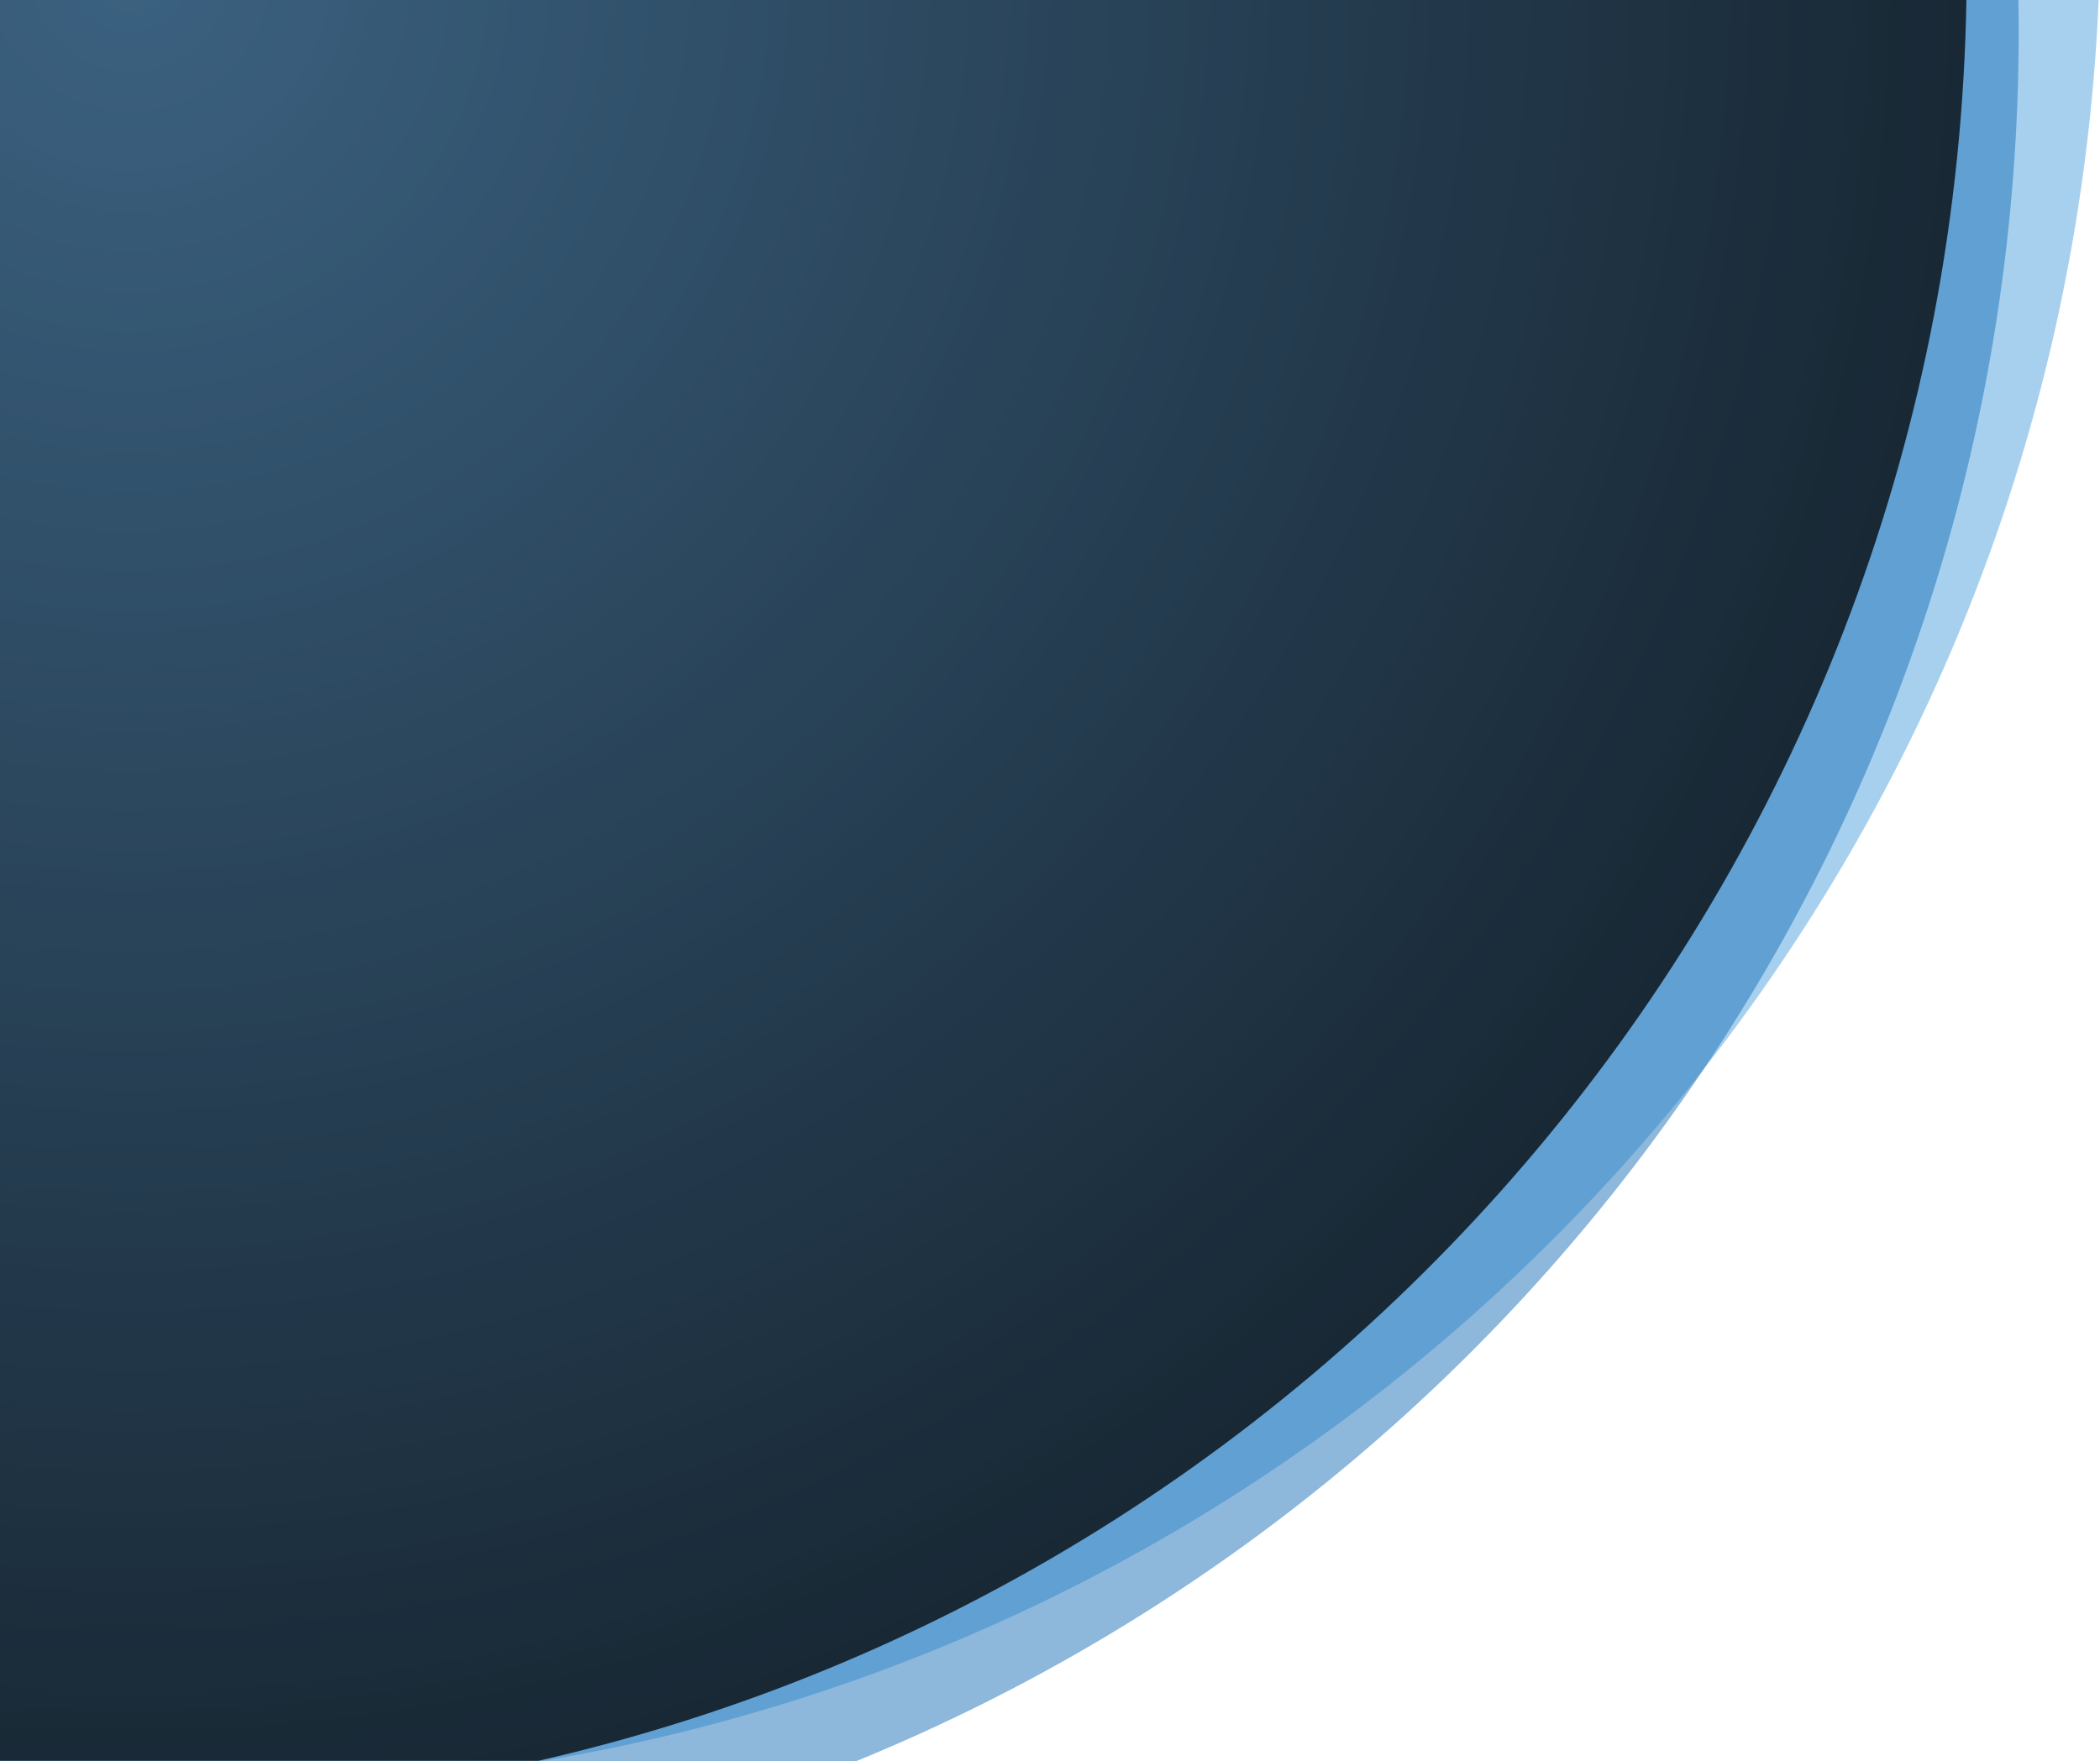
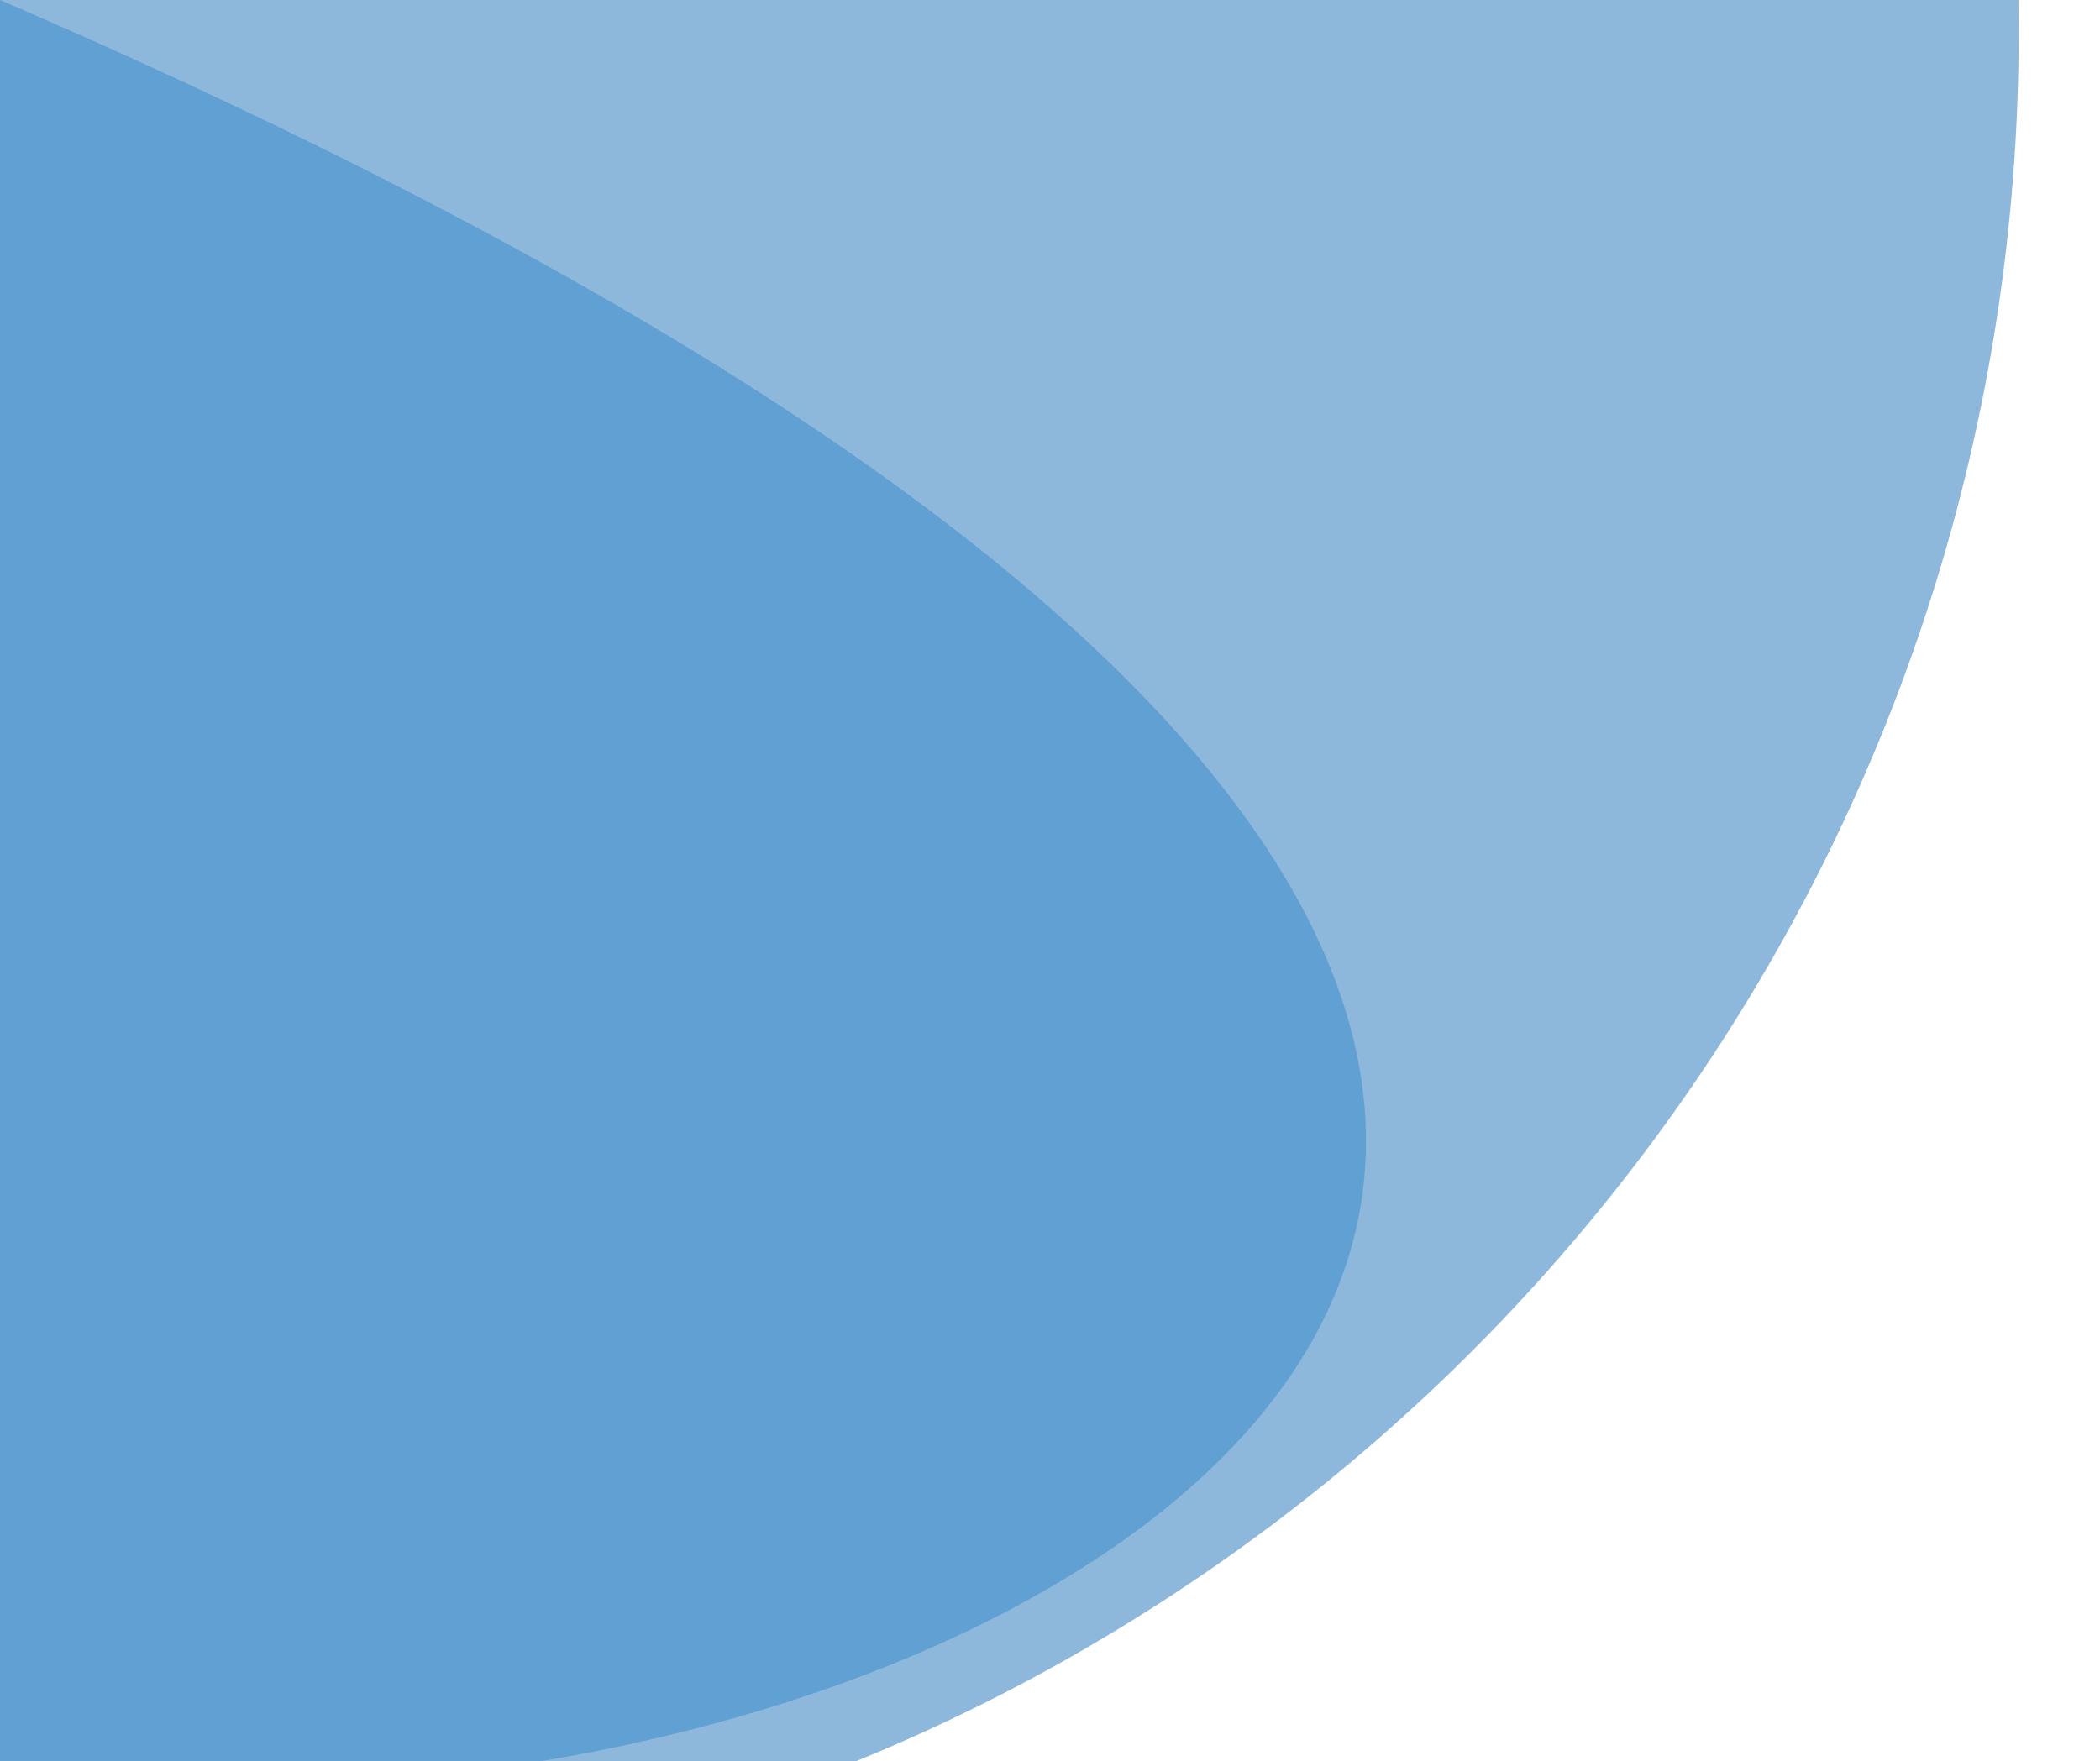
<svg xmlns="http://www.w3.org/2000/svg" width="100%" height="100%" viewBox="0 0 1291 1083" version="1.1" xml:space="preserve" style="fill-rule:evenodd;clip-rule:evenodd;stroke-linejoin:round;stroke-miterlimit:2;">
  <g transform="matrix(1,0,0,1,2.27374e-13,2.538)">
    <g transform="matrix(1.486,0,0,1.486,-539.665,-508.765)">
-       <path d="M363.138,1069.38L363.138,340.638L1231.39,340.638C1215.66,708.435 942.373,1010 587.488,1069.38L363.138,1069.38Z" style="fill:rgb(81,162,223);fill-opacity:0.5;" />
+       <path d="M363.138,1069.38L363.138,340.638C1215.66,708.435 942.373,1010 587.488,1069.38L363.138,1069.38Z" style="fill:rgb(81,162,223);fill-opacity:0.5;" />
    </g>
  </g>
  <g transform="matrix(1,0,0,1,2.27374e-13,2.538)">
    <g transform="matrix(1.486,0,0,1.486,-589.896,-439.535)">
      <path d="M396.938,1022.8L396.938,294.053L1232,294.053C1232.07,298.392 1232.11,302.74 1232.11,307.096C1232.11,630.324 1033.27,907.477 751.339,1022.8L396.938,1022.8Z" style="fill:rgb(29,113,184);fill-opacity:0.5;" />
    </g>
  </g>
  <g transform="matrix(1,0,0,1,2.27374e-13,2.538)">
    <g transform="matrix(1.462,0,0,1.462,-592.312,-470.507)">
-       <path d="M405.074,1060.69L405.074,320.038L1232,320.038C1226.06,681.665 971.224,983.217 631.516,1060.69L405.074,1060.69Z" style="fill:url(#_Radial1);" />
-     </g>
+       </g>
  </g>
  <defs>
    <radialGradient id="_Radial1" cx="0" cy="0" r="1" gradientUnits="userSpaceOnUse" gradientTransform="matrix(772.904,0,0,772.904,459.207,307.096)">
      <stop offset="0" style="stop-color:black;stop-opacity:0.39" />
      <stop offset="1" style="stop-color:black;stop-opacity:0.75" />
    </radialGradient>
  </defs>
</svg>